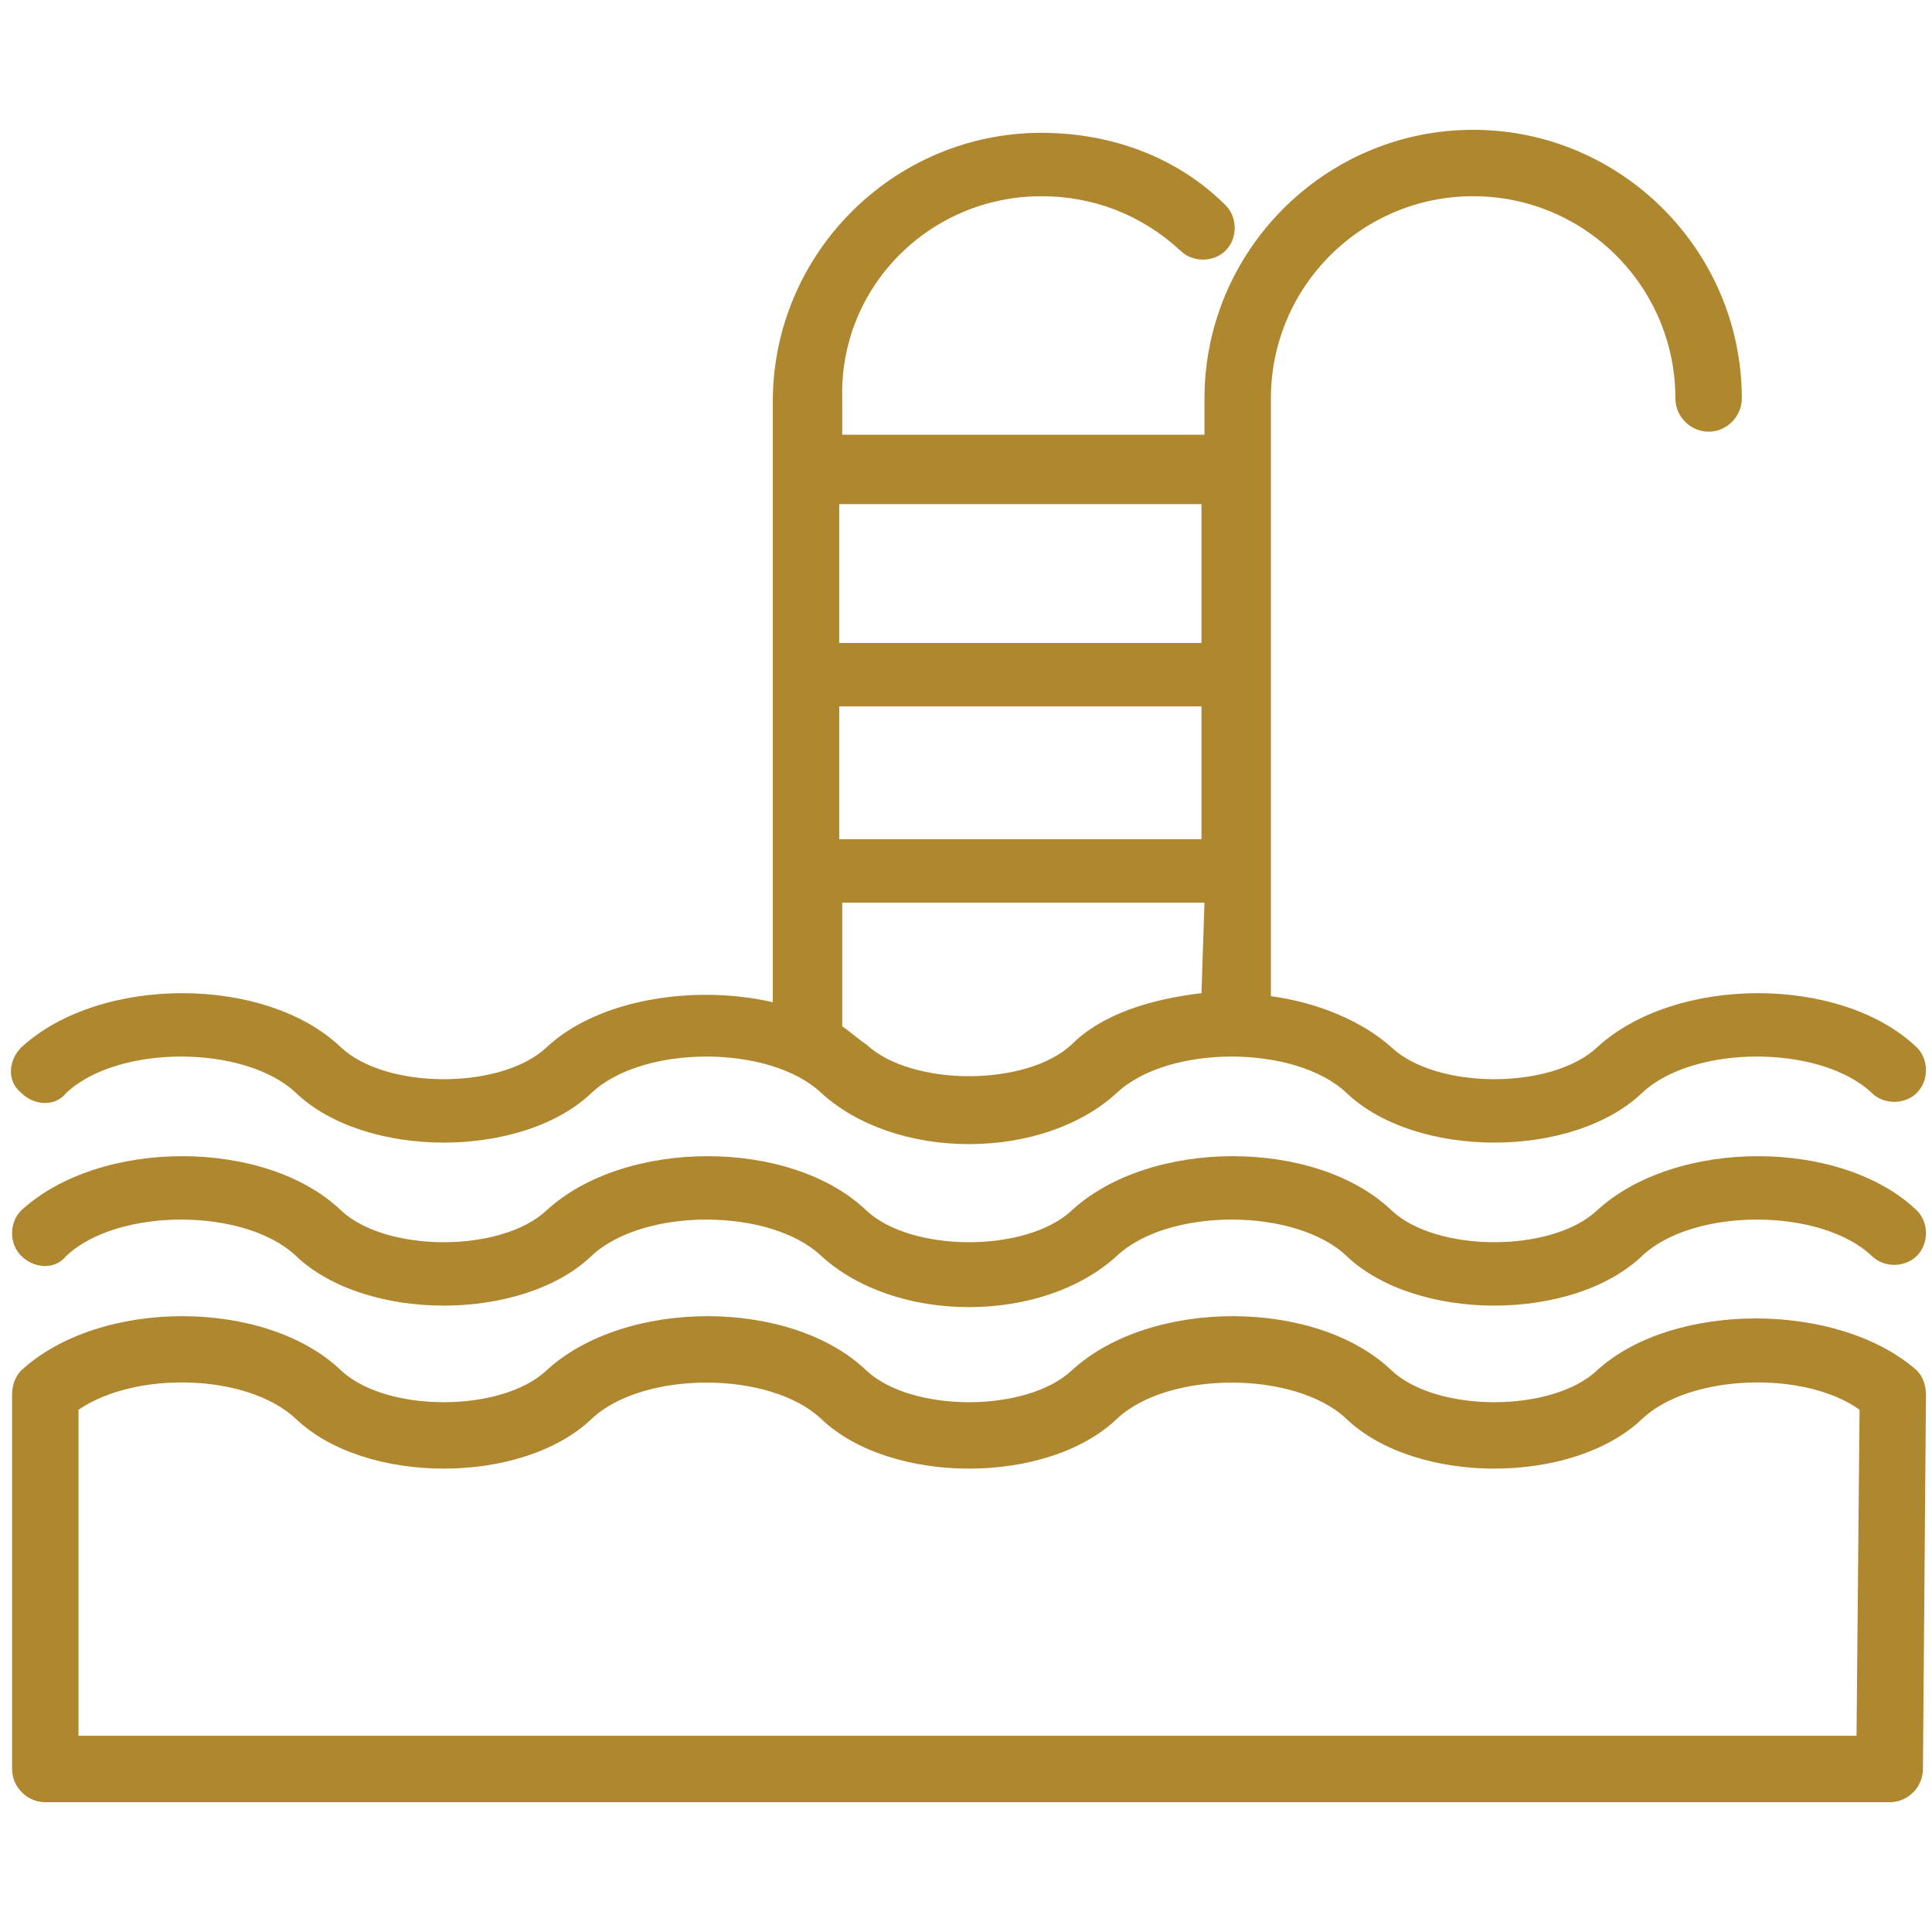
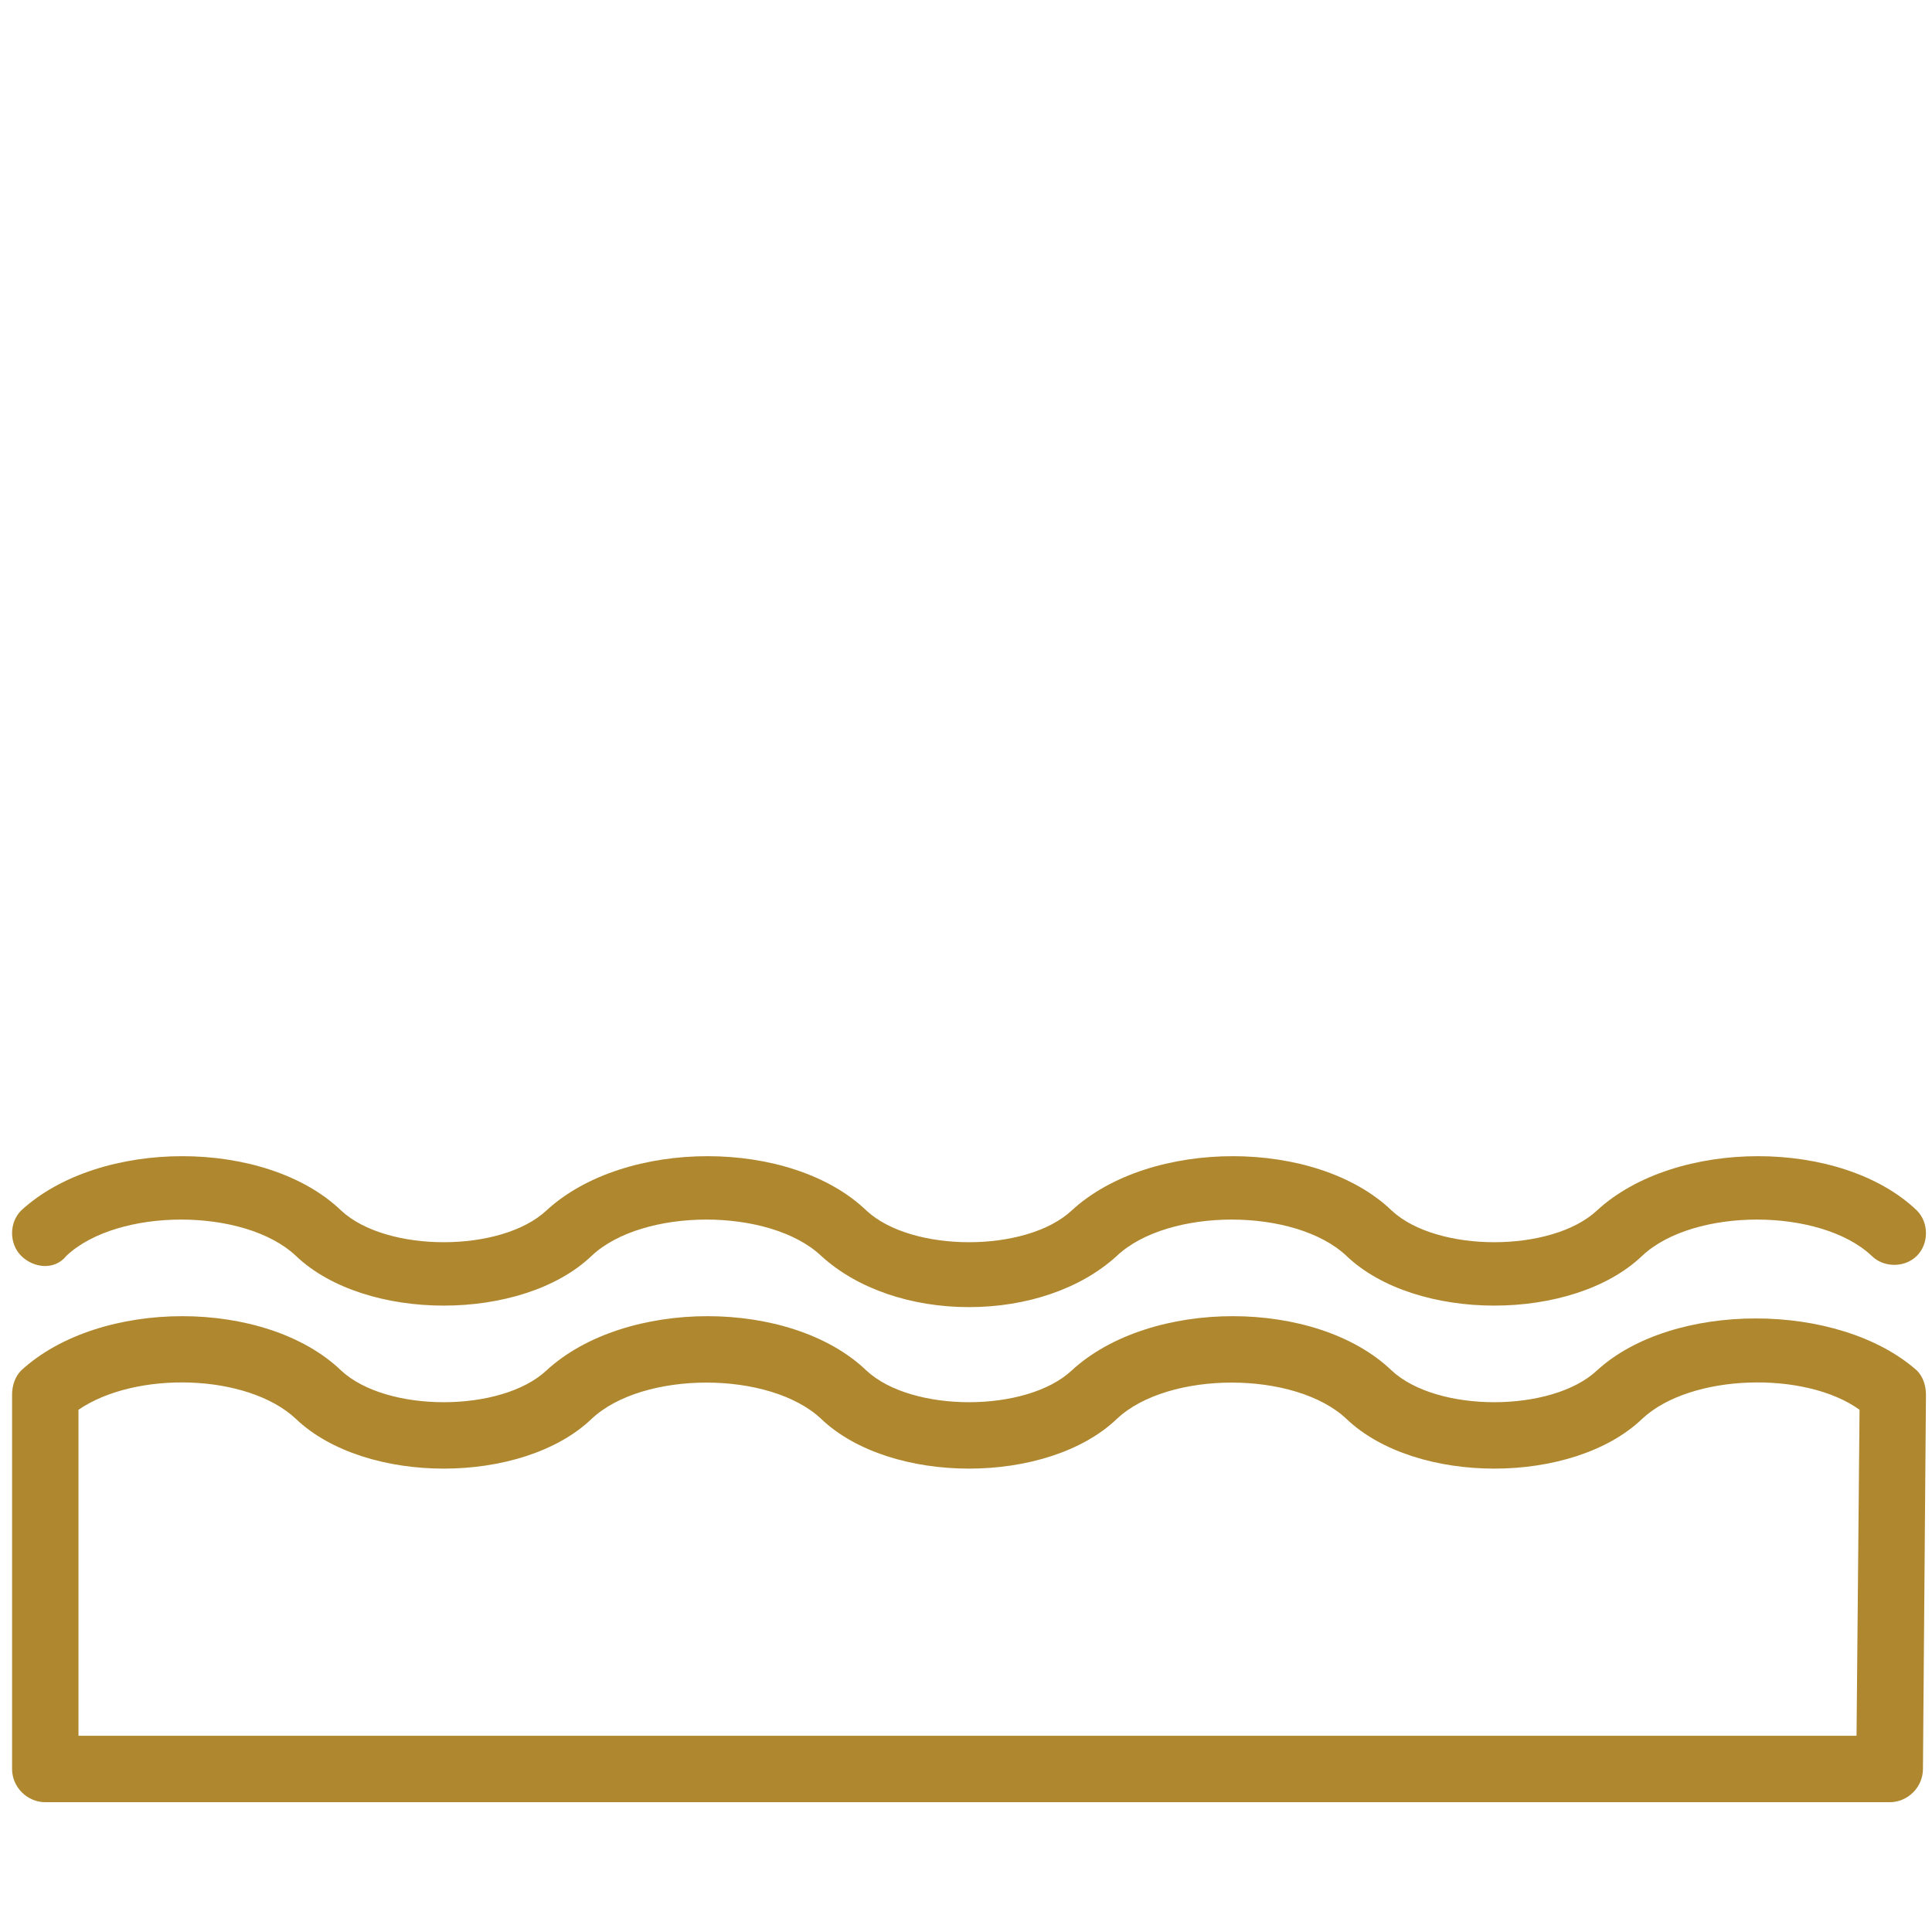
<svg xmlns="http://www.w3.org/2000/svg" version="1.1" id="Layer_1" x="0px" y="0px" viewBox="0 0 64 64" style="enable-background:new 0 0 64 64;" xml:space="preserve">
  <style type="text/css">
	.st0{fill:#AF872F;}
</style>
  <g>
    <path class="st0" d="M0.7,41.6c0.4,0.4,1.1,0.5,1.5,0c1.7-1.6,5.9-1.6,7.6,0c2.3,2.2,7.5,2.2,9.8,0c1.7-1.6,5.9-1.6,7.6,0   c1.2,1.1,3,1.7,4.9,1.7c1.9,0,3.7-0.6,4.9-1.7c1.7-1.6,5.9-1.6,7.6,0c2.3,2.2,7.5,2.2,9.8,0c1.7-1.6,5.9-1.6,7.6,0   c0.4,0.4,1.1,0.4,1.5,0c0.4-0.4,0.4-1.1,0-1.5c-2.5-2.4-8-2.4-10.6,0c-1.5,1.4-5.3,1.4-6.8,0c-2.5-2.4-8-2.4-10.6,0   c-1.5,1.4-5.3,1.4-6.8,0c-2.5-2.4-8-2.4-10.6,0c-1.5,1.4-5.3,1.4-6.8,0c-2.5-2.4-8-2.4-10.6,0C0.3,40.5,0.3,41.2,0.7,41.6z" />
    <path class="st0" d="M52.9,45.4c-1.5,1.4-5.3,1.4-6.8,0c-2.5-2.4-8-2.4-10.6,0c-1.5,1.4-5.3,1.4-6.8,0c-2.5-2.4-8-2.4-10.6,0   c-1.5,1.4-5.3,1.4-6.8,0c-2.5-2.4-8-2.4-10.6,0c-0.2,0.2-0.3,0.5-0.3,0.8v12.4c0,0.6,0.5,1.1,1.1,1.1h61.1c0.6,0,1.1-0.5,1.1-1.1   l0.1-12.4c0-0.3-0.1-0.6-0.3-0.8C60.9,43.1,55.4,43.1,52.9,45.4z M61.5,57.5H2.6V46.7c1.9-1.3,5.6-1.2,7.2,0.3   c2.3,2.2,7.5,2.2,9.8,0c1.7-1.6,5.9-1.6,7.6,0c2.3,2.2,7.5,2.2,9.8,0c1.7-1.6,5.9-1.6,7.6,0c2.3,2.2,7.5,2.2,9.8,0   c1.6-1.5,5.4-1.6,7.2-0.3L61.5,57.5z" />
-     <path class="st0" d="M34.5,6.5c1.7,0,3.3,0.6,4.6,1.8c0.4,0.4,1.1,0.4,1.5,0c0.4-0.4,0.4-1.1,0-1.5c-1.6-1.6-3.8-2.4-6.1-2.4   c-4.9,0-8.9,4-8.9,8.9v19.9c-2.6-0.6-5.8-0.1-7.5,1.5c-1.5,1.4-5.3,1.4-6.8,0c-2.5-2.4-8-2.4-10.6,0c-0.4,0.4-0.5,1.1,0,1.5   c0.4,0.4,1.1,0.5,1.5,0c1.7-1.6,5.9-1.6,7.6,0c2.3,2.2,7.5,2.2,9.8,0c1.7-1.6,5.9-1.6,7.6,0c1.2,1.1,3,1.7,4.9,1.7   c1.9,0,3.7-0.6,4.9-1.7c1.7-1.6,5.9-1.6,7.6,0c2.3,2.2,7.5,2.2,9.8,0c1.7-1.6,5.9-1.6,7.6,0c0.4,0.4,1.1,0.4,1.5,0   c0.4-0.4,0.4-1.1,0-1.5c-2.5-2.4-8-2.4-10.6,0c-1.5,1.4-5.3,1.4-6.8,0c-1-0.9-2.5-1.5-4-1.7c0,0,0-19.8,0-19.8c0-3.7,3-6.7,6.7-6.7   c3.7,0,6.7,3,6.7,6.7c0,0.6,0.5,1.1,1.1,1.1c0.6,0,1.1-0.5,1.1-1.1c0-4.9-4-8.9-8.9-8.9c-4.9,0-8.9,4-8.9,8.9v1.2h-12v-1.2   C27.8,9.5,30.8,6.5,34.5,6.5z M27.8,23.4h12v4.4h-12V23.4z M39.8,32.9c-1.7,0.2-3.3,0.7-4.3,1.7c-1.5,1.4-5.3,1.4-6.8,0   c-0.3-0.2-0.5-0.4-0.8-0.6v-4.1h12L39.8,32.9C39.8,32.9,39.8,32.9,39.8,32.9z M39.8,16.7v4.6h-12v-4.6H39.8z" />
  </g>
</svg>